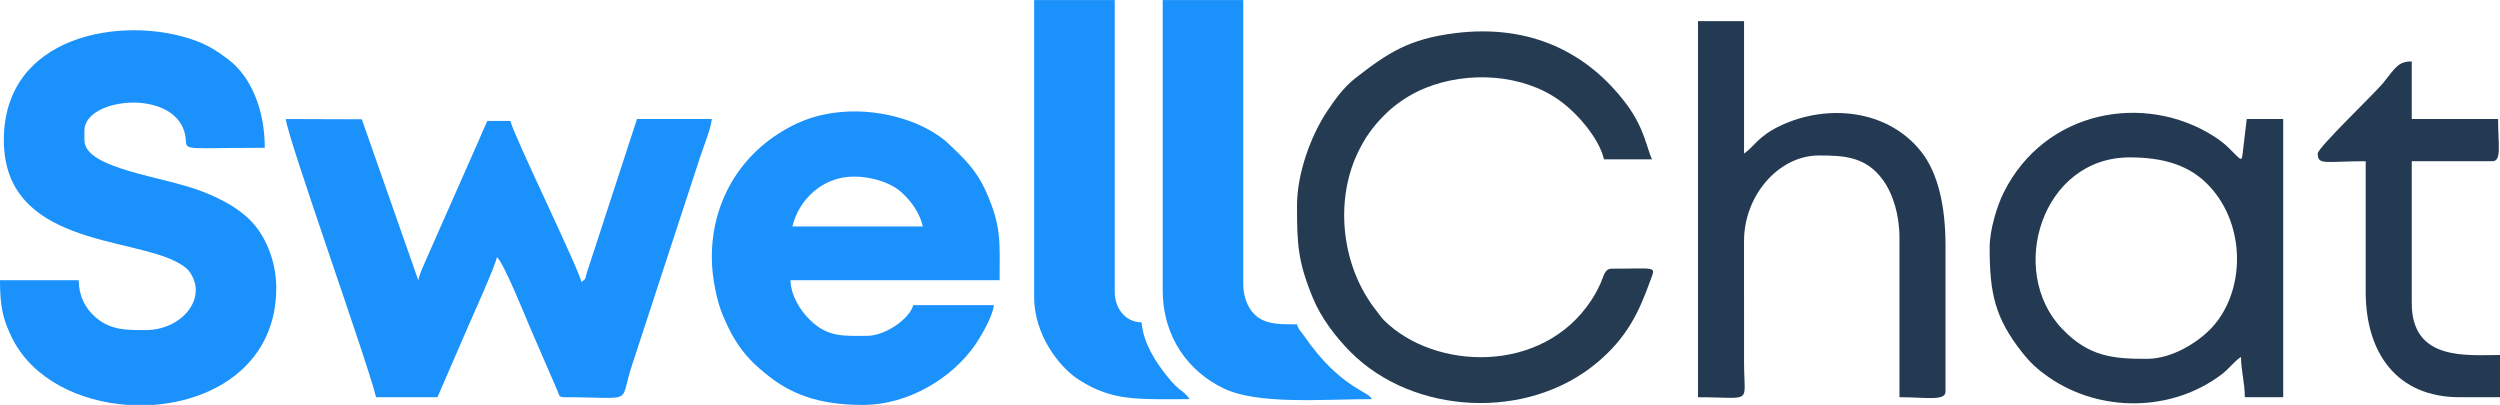
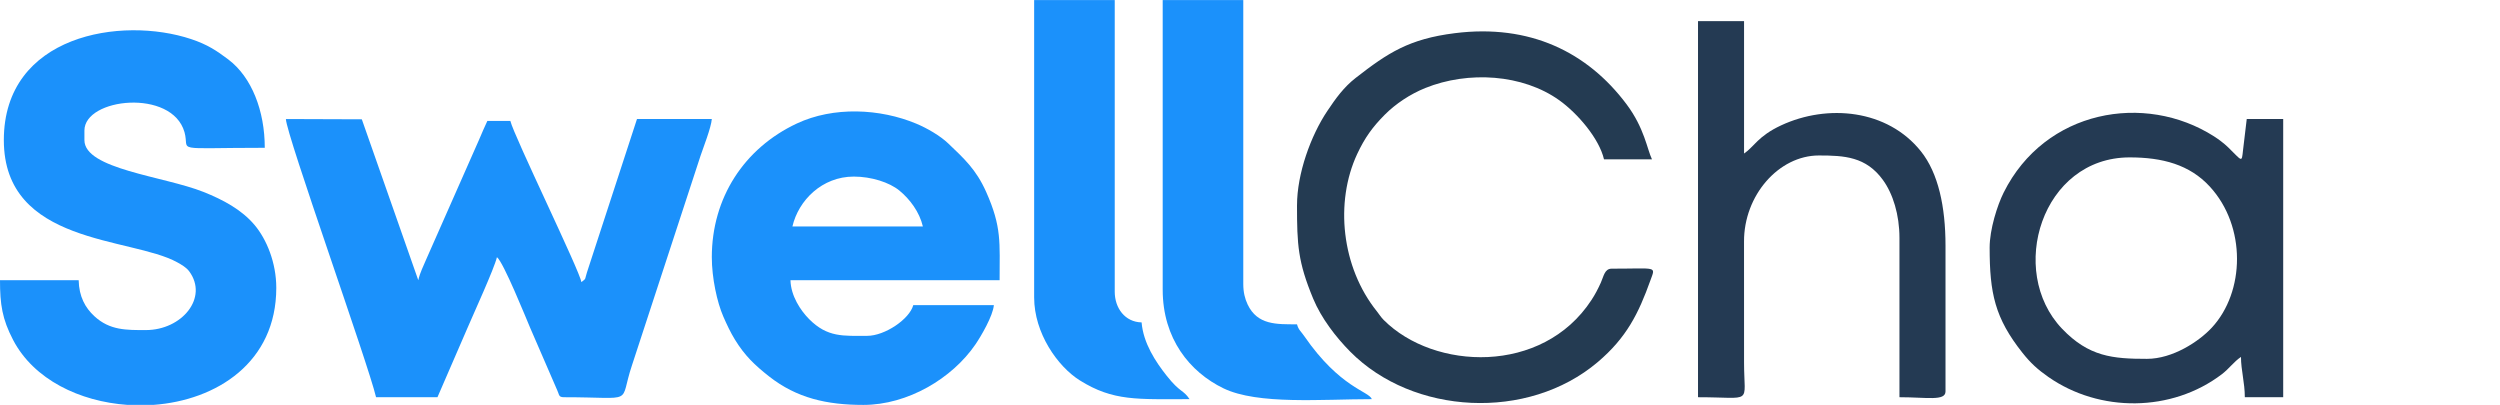
<svg xmlns="http://www.w3.org/2000/svg" xml:space="preserve" width="4.877in" height="0.79in" version="1.1" style="shape-rendering:geometricPrecision; text-rendering:geometricPrecision; image-rendering:optimizeQuality; fill-rule:evenodd; clip-rule:evenodd" viewBox="0 0 3526.99 571.14">
  <defs>
    <style type="text/css">
   
    .fil0 {fill:#1B91FB}
    .fil2 {fill:#243A53}
    .fil1 {fill:#243B52}
   
  </style>
  </defs>
  <g id="Layer_x0020_1">
    <g id="_1819841149584">
      <path class="fil0" d="M530.54 560.31l86.62 0 42.56 -98.19c8.52,-19.93 37.66,-83.55 41.35,-99.4 9.11,6.68 41.53,87.15 46.77,99.4l38.46 88.75c2.93,6.14 1.5,9.44 9.51,9.44 102.61,0 76.74,11.55 95.75,-45l96.78 -295.71c3.94,-11.81 14.86,-39.32 15.89,-51.77l-105.57 0 -70.58 216.34c-3.29,9.97 -0.44,8.27 -7.91,13.74 -1.13,-13.58 -95.28,-206.45 -100.15,-227.37l-32.48 0c-3.82,7.97 -7.86,17.6 -11.6,26.29l-74.64 168.98c-4.35,10.6 -8.47,17.69 -11.2,29.4l-79.65 -226.99 -107.12 -0.38c0.49,21.84 116.28,345.53 127.22,392.49z" />
      <path class="fil0" d="M5.41 197.6c0,148.01 179.5,136.49 244.53,172.32 6.31,3.47 12.98,7.36 16.99,12.79 27.46,37.17 -10.23,82.87 -61.22,82.87 -26.94,0 -50.69,0.63 -72.51,-19.52 -12.88,-11.89 -21.71,-27.55 -22.22,-50.86l-110.98 0c0,34.09 3.04,54.74 18.51,84.35 29.18,55.87 94,86.91 161.45,91.59l36.19 0c89.72,-6.39 173.63,-60.16 173.63,-165.12 0,-35.67 -13.74,-68.59 -30.53,-88.57 -18.18,-21.63 -44.39,-35.72 -72.29,-46.81 -55.91,-22.22 -167.86,-32.06 -167.86,-73.05l0 -13.53c0,-46.11 123.63,-59.42 141.18,2.28 8.09,28.44 -21.08,22.08 113.26,22.08 0,-52.19 -18.43,-99.69 -51.37,-124.57 -16.56,-12.51 -29.57,-21.14 -52.44,-28.77 -98.33,-32.8 -264.32,-6.14 -264.32,142.51z" />
      <path class="fil0" d="M1204.54 249.03c24.86,0 50.26,8.21 64.25,19.67 14.54,11.9 28.38,30.04 33.2,50.71l-184.06 0c8.61,-36.97 41.92,-70.38 86.62,-70.38zm-200.31 113.69c0,29.23 7.39,63.6 16.27,83.88 4.93,11.28 10.01,22.12 16.32,32.4 13.86,22.59 27.87,35.96 48.21,51.95 38.93,30.6 81.52,40.2 133.04,40.2 62.56,0 125.28,-37.33 158.16,-85.45 7.82,-11.44 24.64,-40.12 25.91,-55.3l-113.69 0c-5.25,19.67 -40.03,43.31 -64.96,43.31 -33.74,0 -56.08,2.47 -81.97,-23.6 -11.97,-12.06 -25.81,-32.7 -26.31,-54.9l295.04 0c0,-53.54 3.18,-74.75 -18.95,-124.5 -14.25,-32.01 -31.54,-47.38 -53.44,-68.36 -11.47,-10.99 -29.99,-21.65 -45.12,-27.97 -51.35,-21.45 -116.85,-24.48 -168.54,-0.25 -74.45,34.9 -119.97,105.02 -119.97,188.61z" />
      <path class="fil1" d="M1829.81 289.63c0,55.8 1.34,79.77 22.77,131.52 11.43,27.61 32.04,54.39 52.33,74.89 88.52,89.42 250.55,98.17 349.08,14.77 40.71,-34.46 57.65,-68.6 74.41,-115.38 7.4,-20.65 10.22,-16.47 -54.67,-16.47 -10.15,0 -11.3,11.13 -15.33,19.86 -4.42,9.56 -7.72,16.04 -13.31,24.58 -69.13,105.55 -221.89,99.01 -292.86,28.04 -4.2,-4.2 -5.74,-7.29 -9.58,-12.07 -50.41,-62.66 -59.45,-154.43 -28.05,-221.95 10.83,-23.31 22.12,-38.66 39.05,-55.69 15.09,-15.19 35.73,-29.01 57.11,-37.63 60.63,-24.44 137.5,-19.69 189.21,17.37 25.48,18.26 56.07,53.66 62.95,83.21l67.67 0c-6.85,-14.27 -10.59,-43.95 -35.92,-77.76 -55.15,-73.6 -136.52,-113.46 -242.2,-100.2 -64.36,8.08 -94.18,27.52 -139.89,63.13 -16.86,13.13 -28.15,28.95 -40,46.62 -23.33,34.78 -42.76,88.42 -42.76,133.18z" />
      <path class="fil2" d="M3028.94 506.17c-48.31,0 -82.05,-2.97 -119.85,-42.56 -77.53,-81.22 -28.7,-241.65 95.48,-241.65 45.98,0 84.49,10.1 113.07,41.22 51.65,56.24 49.63,148.5 2.7,199.06 -18.1,19.5 -55.17,43.93 -91.41,43.93zm-221.96 -156.99c0,64.17 7.23,99.23 46.36,148.53 11.35,14.3 21.28,23.39 36.41,33.96 72.28,50.51 173.95,50.06 244.8,-3.79 10.21,-7.76 16.99,-17.7 27.01,-24.42 0,18.53 5.42,36.45 5.42,56.84l54.14 0 0 -392.49 -51.43 0 -5.22 43.78c-2.04,18.46 -0.88,15.76 -21.11,-3.91 -5.7,-5.54 -13.68,-11.47 -19.81,-15.38 -97.87,-62.43 -238.56,-37.39 -296.76,79.23 -9,18.04 -19.81,51.99 -19.81,77.64z" />
      <path class="fil0" d="M1640.33 408.73c0,68.89 38.17,116.03 85.66,139.01 48.54,23.5 139.58,15.28 209.39,15.28 -4.1,-11.32 -44.66,-15.54 -95.27,-88.8 -4.98,-7.21 -8.2,-8.92 -10.3,-16.77 -29.05,0 -55.76,1.04 -69.6,-27.85 -3.96,-8.28 -6.2,-17.61 -6.2,-28.99l0 -400.61 -113.69 0 0 408.73z" />
      <path class="fil2" d="M2395.54 560.31c78.71,0 64.97,11.49 64.96,-48.72l-0.04 -170.57c-0.41,-65.45 49,-121.77 105.6,-121.77 35.98,0 66.39,1.7 90.19,34.32 14.38,19.71 23.49,49.28 23.49,82.07l0 224.66c38.24,0 64.97,5.82 64.97,-8.12l0 -205.72c0,-54.82 -10.15,-102.37 -34.72,-133.1 -47.31,-59.19 -131.73,-67.07 -197.21,-36.58 -32.73,15.24 -38.35,30.42 -52.28,39.75l0 -186.77 -64.96 0 0 530.54z" />
      <path class="fil0" d="M1458.98 419.56c0,50.17 33,97.3 64.39,116.97 47.35,29.67 81.45,26.49 154.86,26.49 -9.13,-13.63 -13.04,-8.75 -32.13,-32.83 -15.91,-20.06 -33.1,-46.13 -35.54,-75.44 -23.4,-0.52 -37.9,-20.1 -37.9,-43.31l0 -411.44 -113.69 0 0 419.56z" />
-       <path class="fil2" d="M3269.84 216.55c0,16.86 10.54,10.83 67.67,10.83l0 184.06c0,87.15 44.43,148.87 132.64,148.87l56.84 0 0 -59.55c-46.8,0 -124.51,8.79 -124.51,-73.08l0 -200.31 113.69 0c13.55,0 8.12,-23.07 8.12,-59.55l-121.81 0 0 -81.2c-18.97,0 -22.5,7.99 -40.2,30.18 -11.08,13.88 -92.44,91.39 -92.44,99.75z" />
    </g>
  </g>
</svg>